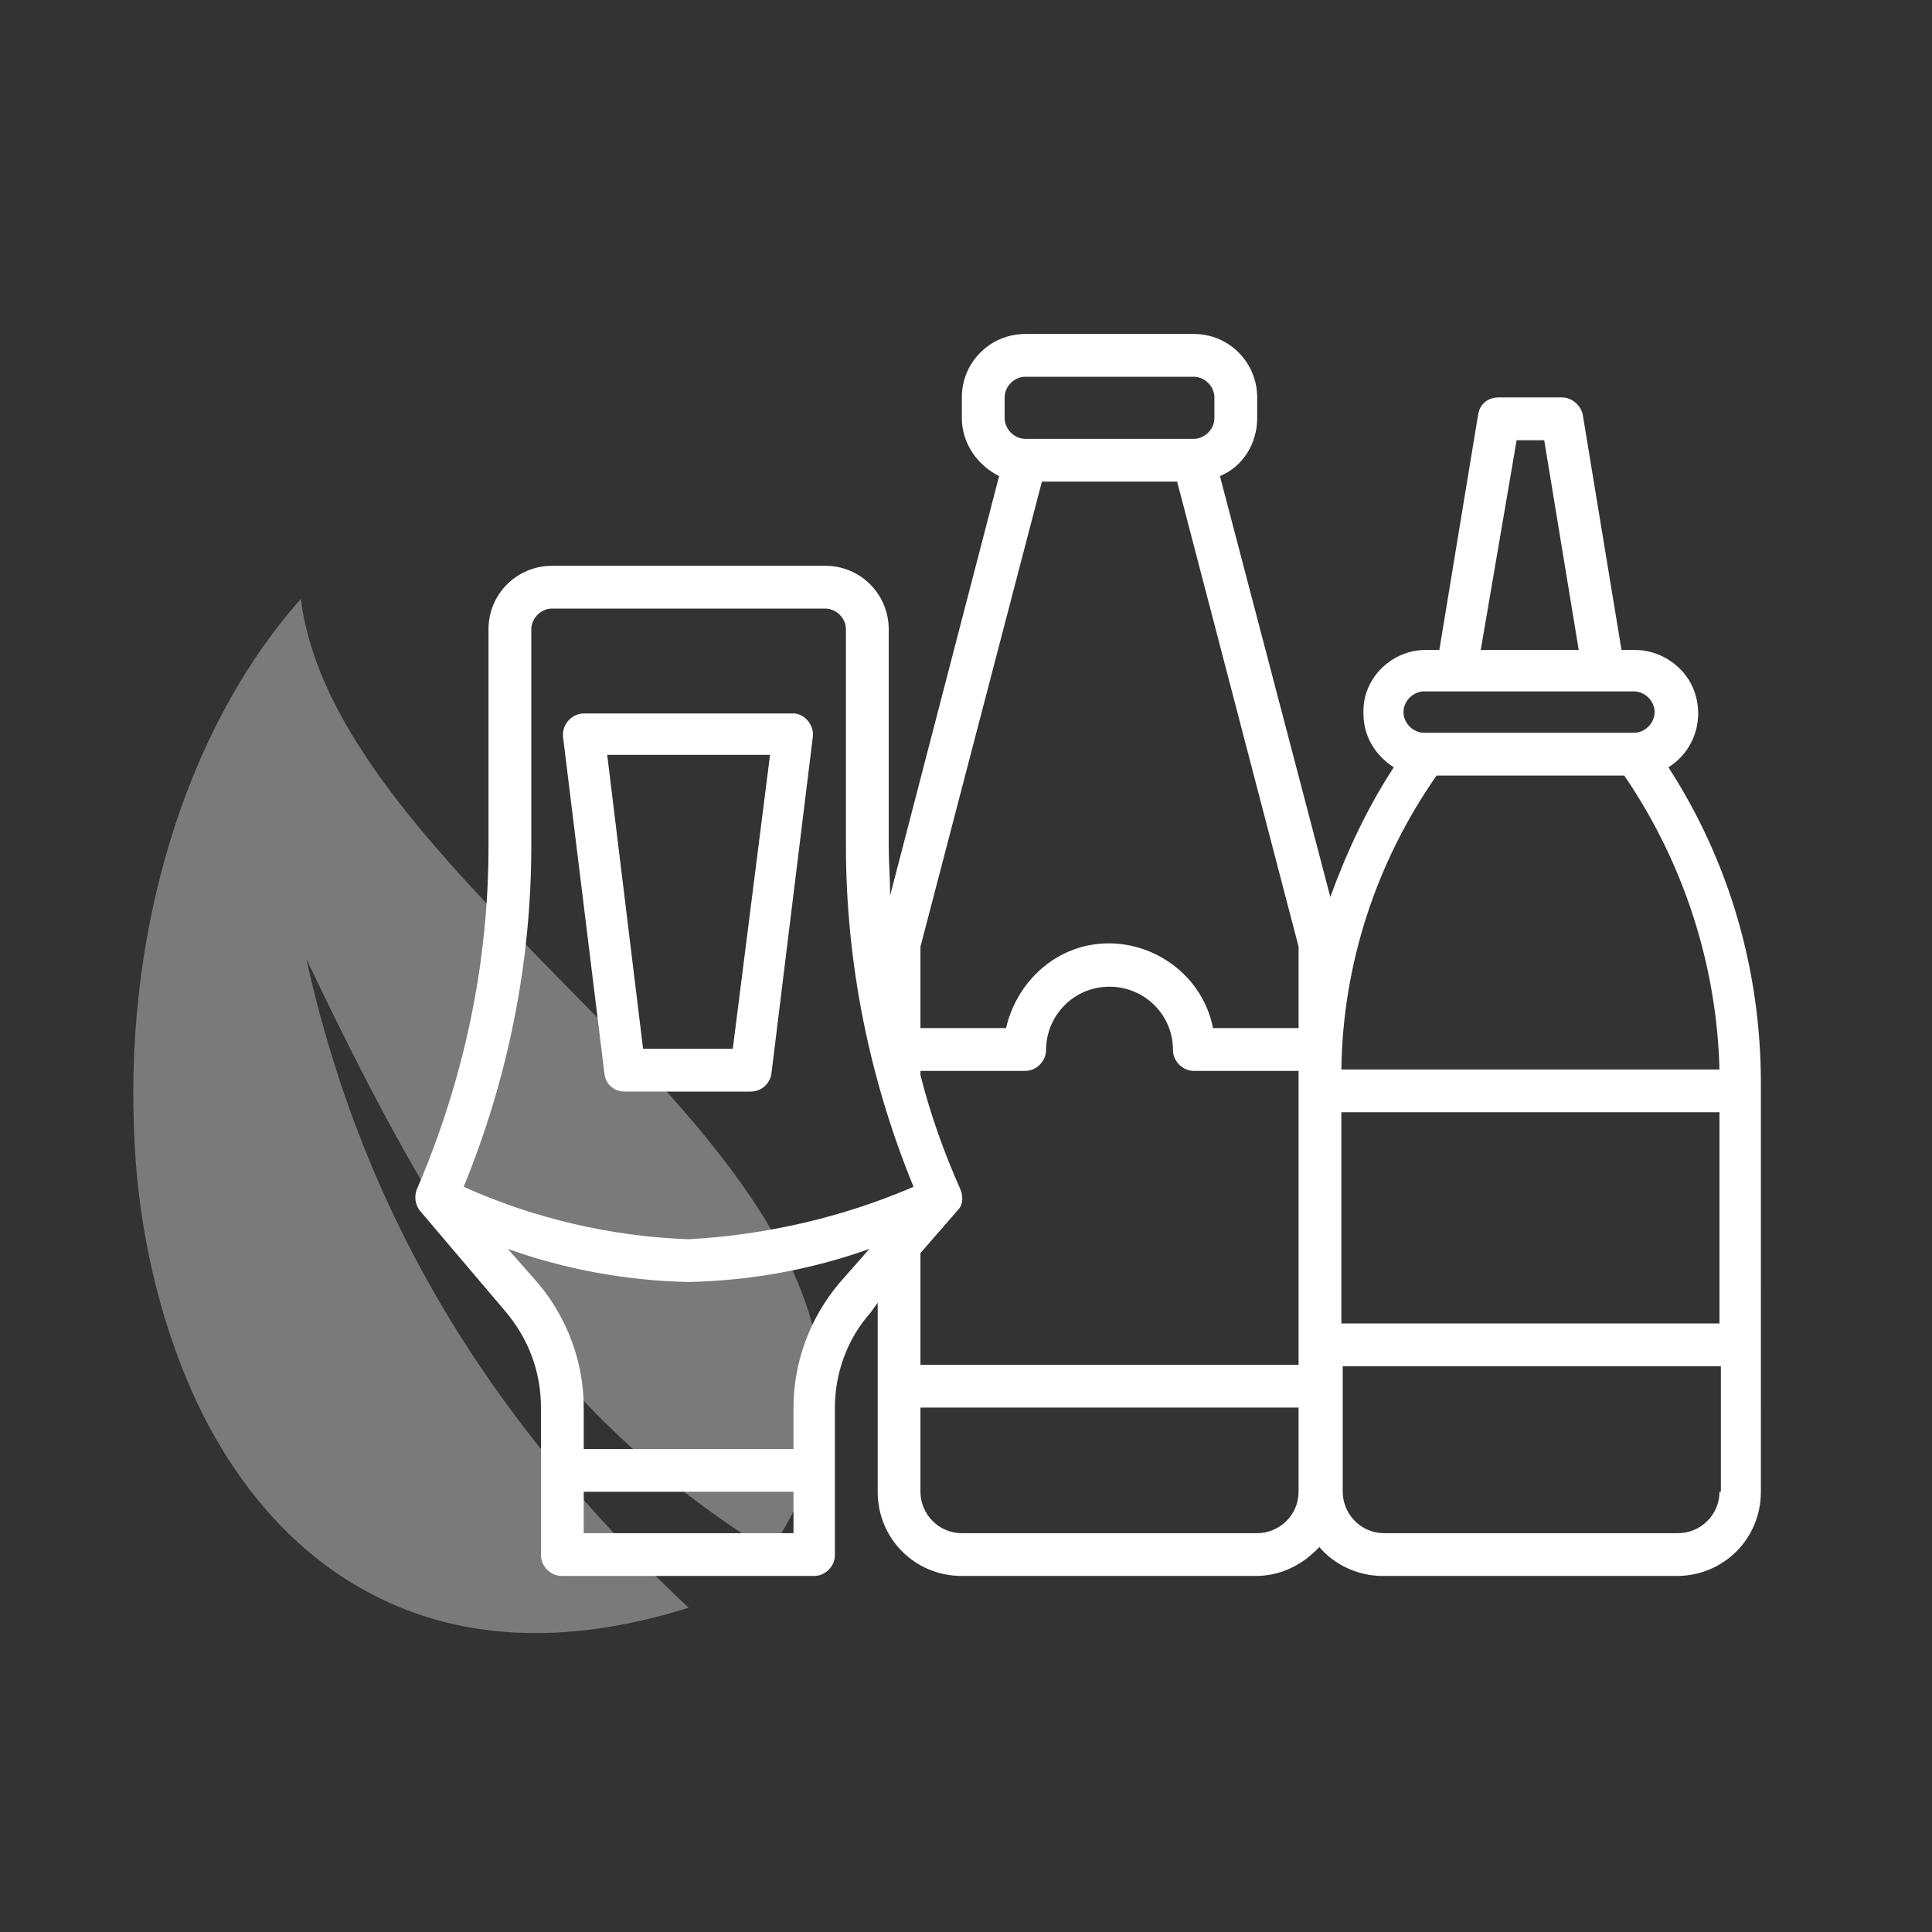
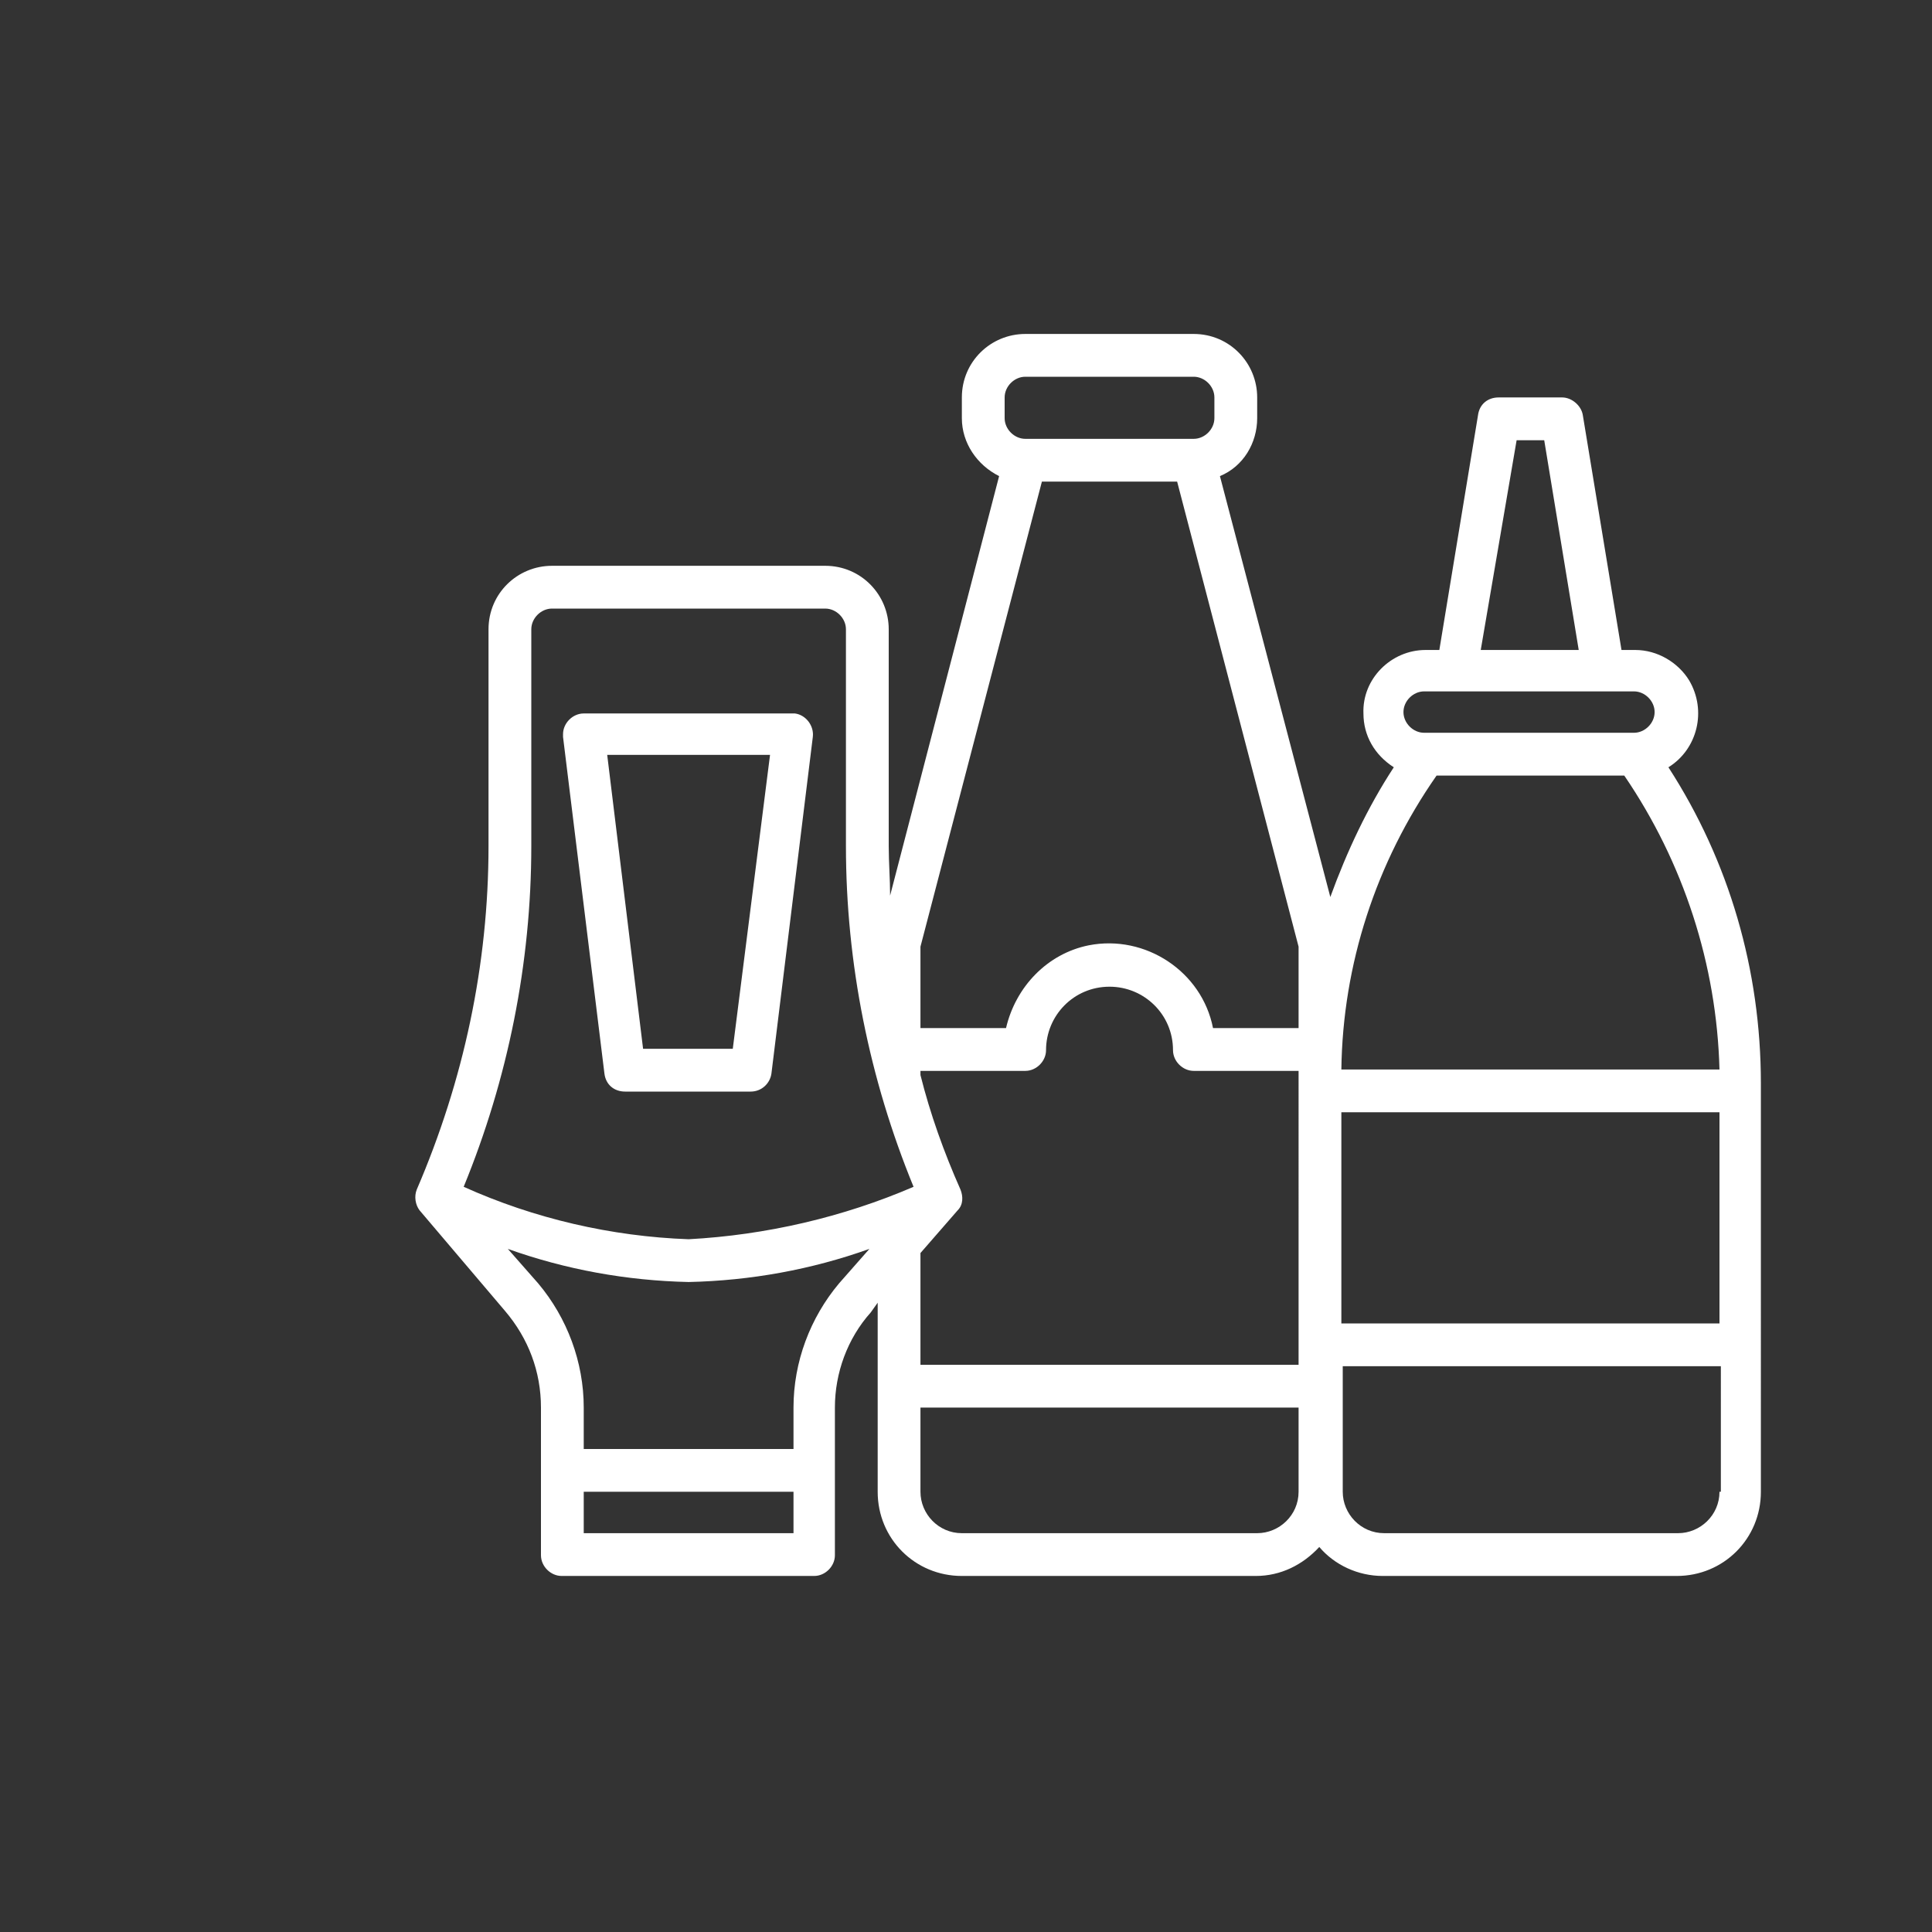
<svg xmlns="http://www.w3.org/2000/svg" version="1.1" id="Calque_1" x="0px" y="0px" viewBox="0 0 140 140" style="enable-background:new 0 0 140 140;" xml:space="preserve">
  <rect x="0" y="0" width="140" height="140" fill="#333333" stroke="none" />
  <style type="text/css">
	.st0{opacity:0.35;fill-rule:evenodd;clip-rule:evenodd;fill:#FFFFFF;}
	.st1{fill:#FFFFFF;}
</style>
  <g>
-     <path class="st0" d="M55.8,112.4c-17.2-10.5-25.4-25.8-33.6-42.9c4.2,18.9,13.5,33.7,27.7,47c-9.2,2.9-16.8,2.2-22.8-0.9   c-5.5-2.8-9.7-7.6-12.6-13.5c-2.9-6-4.6-13.2-4.8-20.6c-0.5-13.8,3.5-28.4,12.1-38.1c1.2,9.5,9.8,18.4,18.6,27.4   C53.1,83.7,66.2,97.1,55.8,112.4z" />
    <path class="st1" d="M57.5,51.7H42.3c-0.8,0-1.5,0.7-1.5,1.5c0,0.1,0,0.1,0,0.2l3,24.4c0.1,0.8,0.7,1.3,1.5,1.3h9.1   c0.8,0,1.4-0.6,1.5-1.3l3-24.4c0.1-0.8-0.5-1.6-1.3-1.7C57.7,51.7,57.6,51.7,57.5,51.7z M53.1,76h-6.5L44,54.7h11.8L53.1,76z" />
    <path class="st1" d="M120.9,55.6c2.1-1.3,2.8-4.1,1.5-6.3c-0.8-1.3-2.3-2.2-3.9-2.2h-1l-2.8-17c-0.1-0.7-0.8-1.3-1.5-1.3h-4.6   c-0.8,0-1.4,0.5-1.5,1.3l-2.8,17h-1c-2.5,0-4.6,2.1-4.5,4.6c0,1.6,0.8,3,2.2,3.9c-1.9,2.9-3.4,6.1-4.6,9.4l-8-30.5   c1.7-0.7,2.7-2.4,2.7-4.2v-1.5c0-2.5-2-4.6-4.6-4.6H74.3c-2.5,0-4.6,2-4.6,4.6v1.5c0,1.8,1.1,3.4,2.7,4.2l-7.9,30.4   c0-1.2-0.1-2.4-0.1-3.6V45.6c0-2.5-2-4.6-4.6-4.6H40c-2.5,0-4.6,2-4.6,4.6v15.7c0,8.6-1.8,17-5.2,24.9c-0.2,0.5-0.1,1.1,0.2,1.5   l6.2,7.3c1.7,2,2.6,4.4,2.6,7v10.7c0,0.8,0.7,1.5,1.5,1.5h18.3c0.8,0,1.5-0.7,1.5-1.5V102c0-2.5,0.9-5,2.6-6.9l0.5-0.7v13.7   c0,3.4,2.7,6.1,6.1,6.1h21.3c1.8,0,3.4-0.8,4.6-2.1c1.1,1.3,2.8,2.1,4.6,2.1h21.3c3.4,0,6.1-2.7,6.1-6.1V78.5   C127.6,70.3,125.3,62.4,120.9,55.6z M72.8,28.8c0-0.8,0.7-1.5,1.5-1.5h12.2c0.8,0,1.5,0.7,1.5,1.5v1.5c0,0.8-0.7,1.5-1.5,1.5H74.3   c-0.8,0-1.5-0.7-1.5-1.5V28.8z M57.5,111.1H42.3v-3h15.2V111.1z M60.8,93c-2.1,2.5-3.3,5.7-3.3,9v3H42.3v-3c0-3.3-1.2-6.5-3.3-9   l-2.2-2.5c4.2,1.5,8.6,2.3,13.1,2.4c4.5-0.1,8.9-0.9,13.1-2.4L60.8,93z M49.9,89.8c-5.6-0.2-11.2-1.5-16.3-3.8   c3.2-7.8,4.9-16.2,4.9-24.7V45.6c0-0.8,0.7-1.5,1.5-1.5h19.8c0.8,0,1.5,0.7,1.5,1.5v15.7c0,8.5,1.7,16.9,4.9,24.7   C61.1,88.2,55.5,89.5,49.9,89.8z M94.1,108.1c0,1.7-1.4,3-3,3H69.7c-1.7,0-3-1.4-3-3V102h27.4V108.1z M94.1,98.9H66.7v-8.1l2.7-3.1   c0.4-0.4,0.4-1,0.2-1.5c-1.2-2.7-2.2-5.5-2.9-8.3v-0.3h7.6c0.8,0,1.5-0.7,1.5-1.5c0-2.5,2-4.6,4.6-4.6c2.5,0,4.6,2,4.6,4.6   c0,0.8,0.7,1.5,1.5,1.5h7.6V98.9z M94.1,74.5h-6.2c-0.8-4.1-4.9-6.8-9-6c-3,0.6-5.3,3-6,6h-6.2v-5.9l8.8-33.7h9.8l8.8,33.7V74.5z    M109.9,31.9h2l2.5,15.2h-7.1L109.9,31.9z M103.2,50.1h15.2c0.8,0,1.5,0.7,1.5,1.5c0,0.8-0.7,1.5-1.5,1.5h-15.2   c-0.8,0-1.5-0.7-1.5-1.5C101.7,50.8,102.4,50.1,103.2,50.1z M104.1,56.2h13.6c4.3,6.3,6.7,13.7,6.9,21.3H97.2   C97.3,69.9,99.7,62.5,104.1,56.2z M124.6,108.1c0,1.7-1.4,3-3,3h-21.3c-1.7,0-3-1.4-3-3v-9.1h27.4V108.1z M124.6,95.9H97.2V80.6   h27.4V95.9z" />
  </g>
</svg>